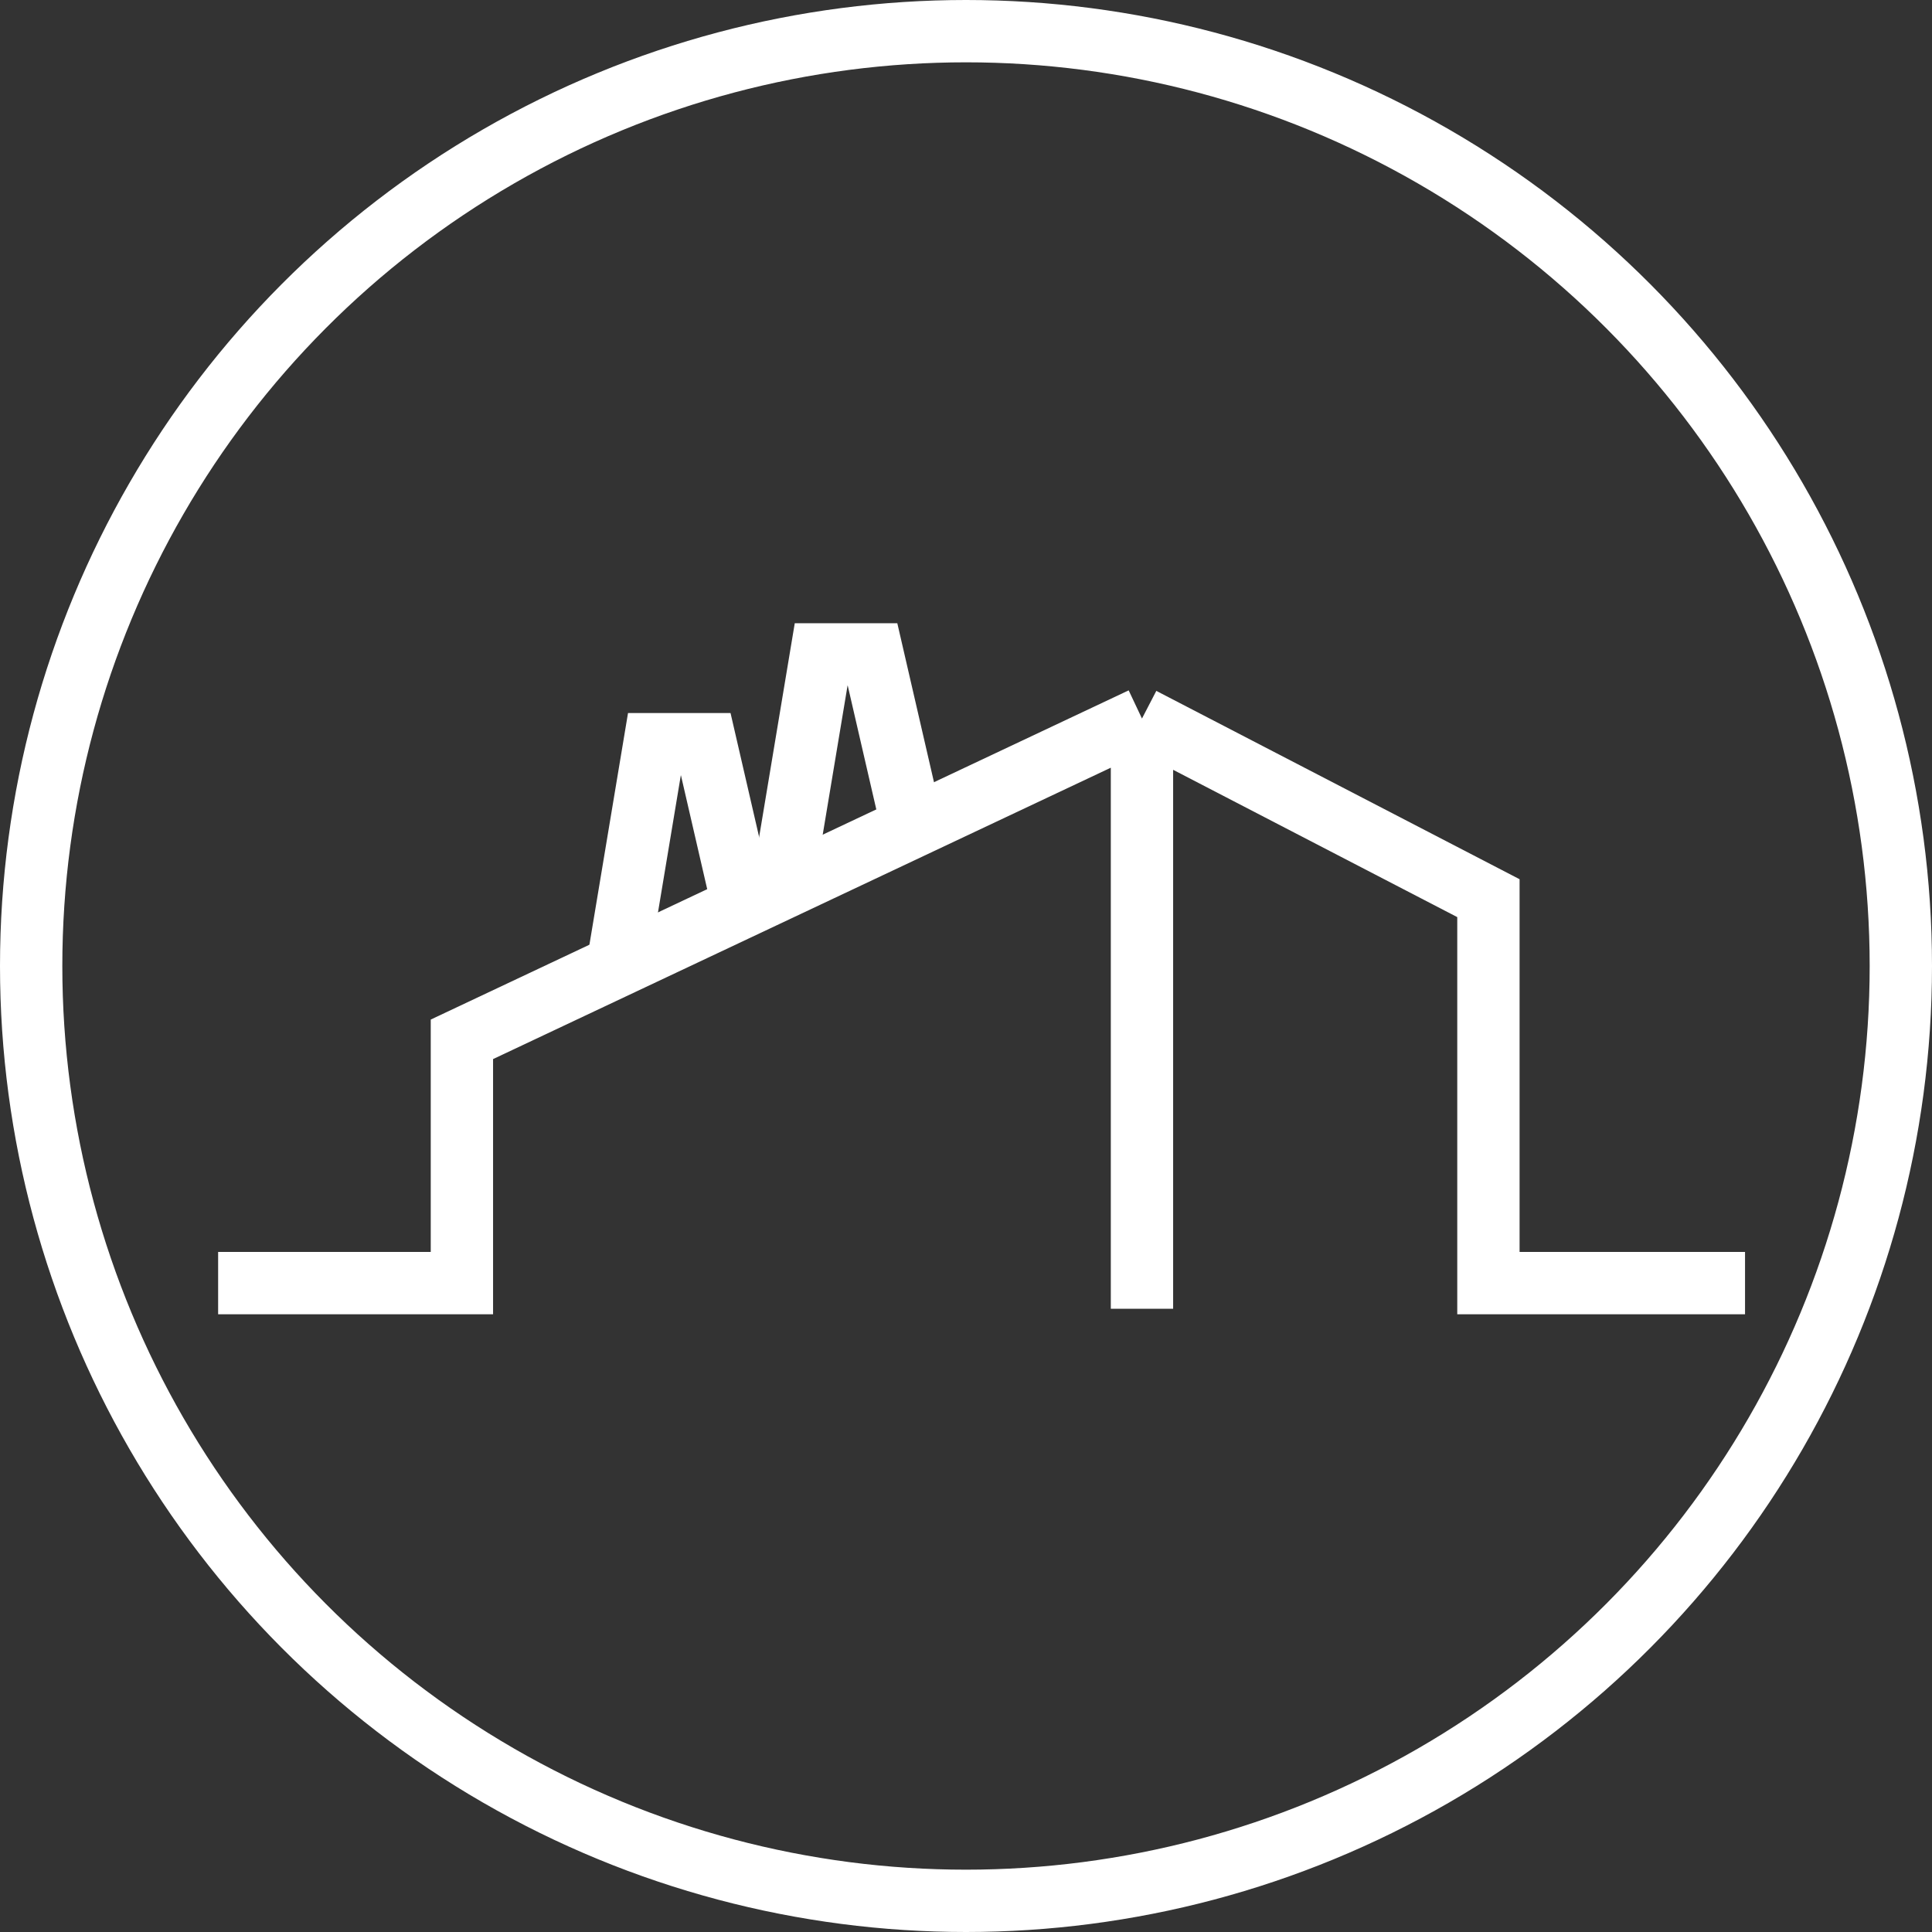
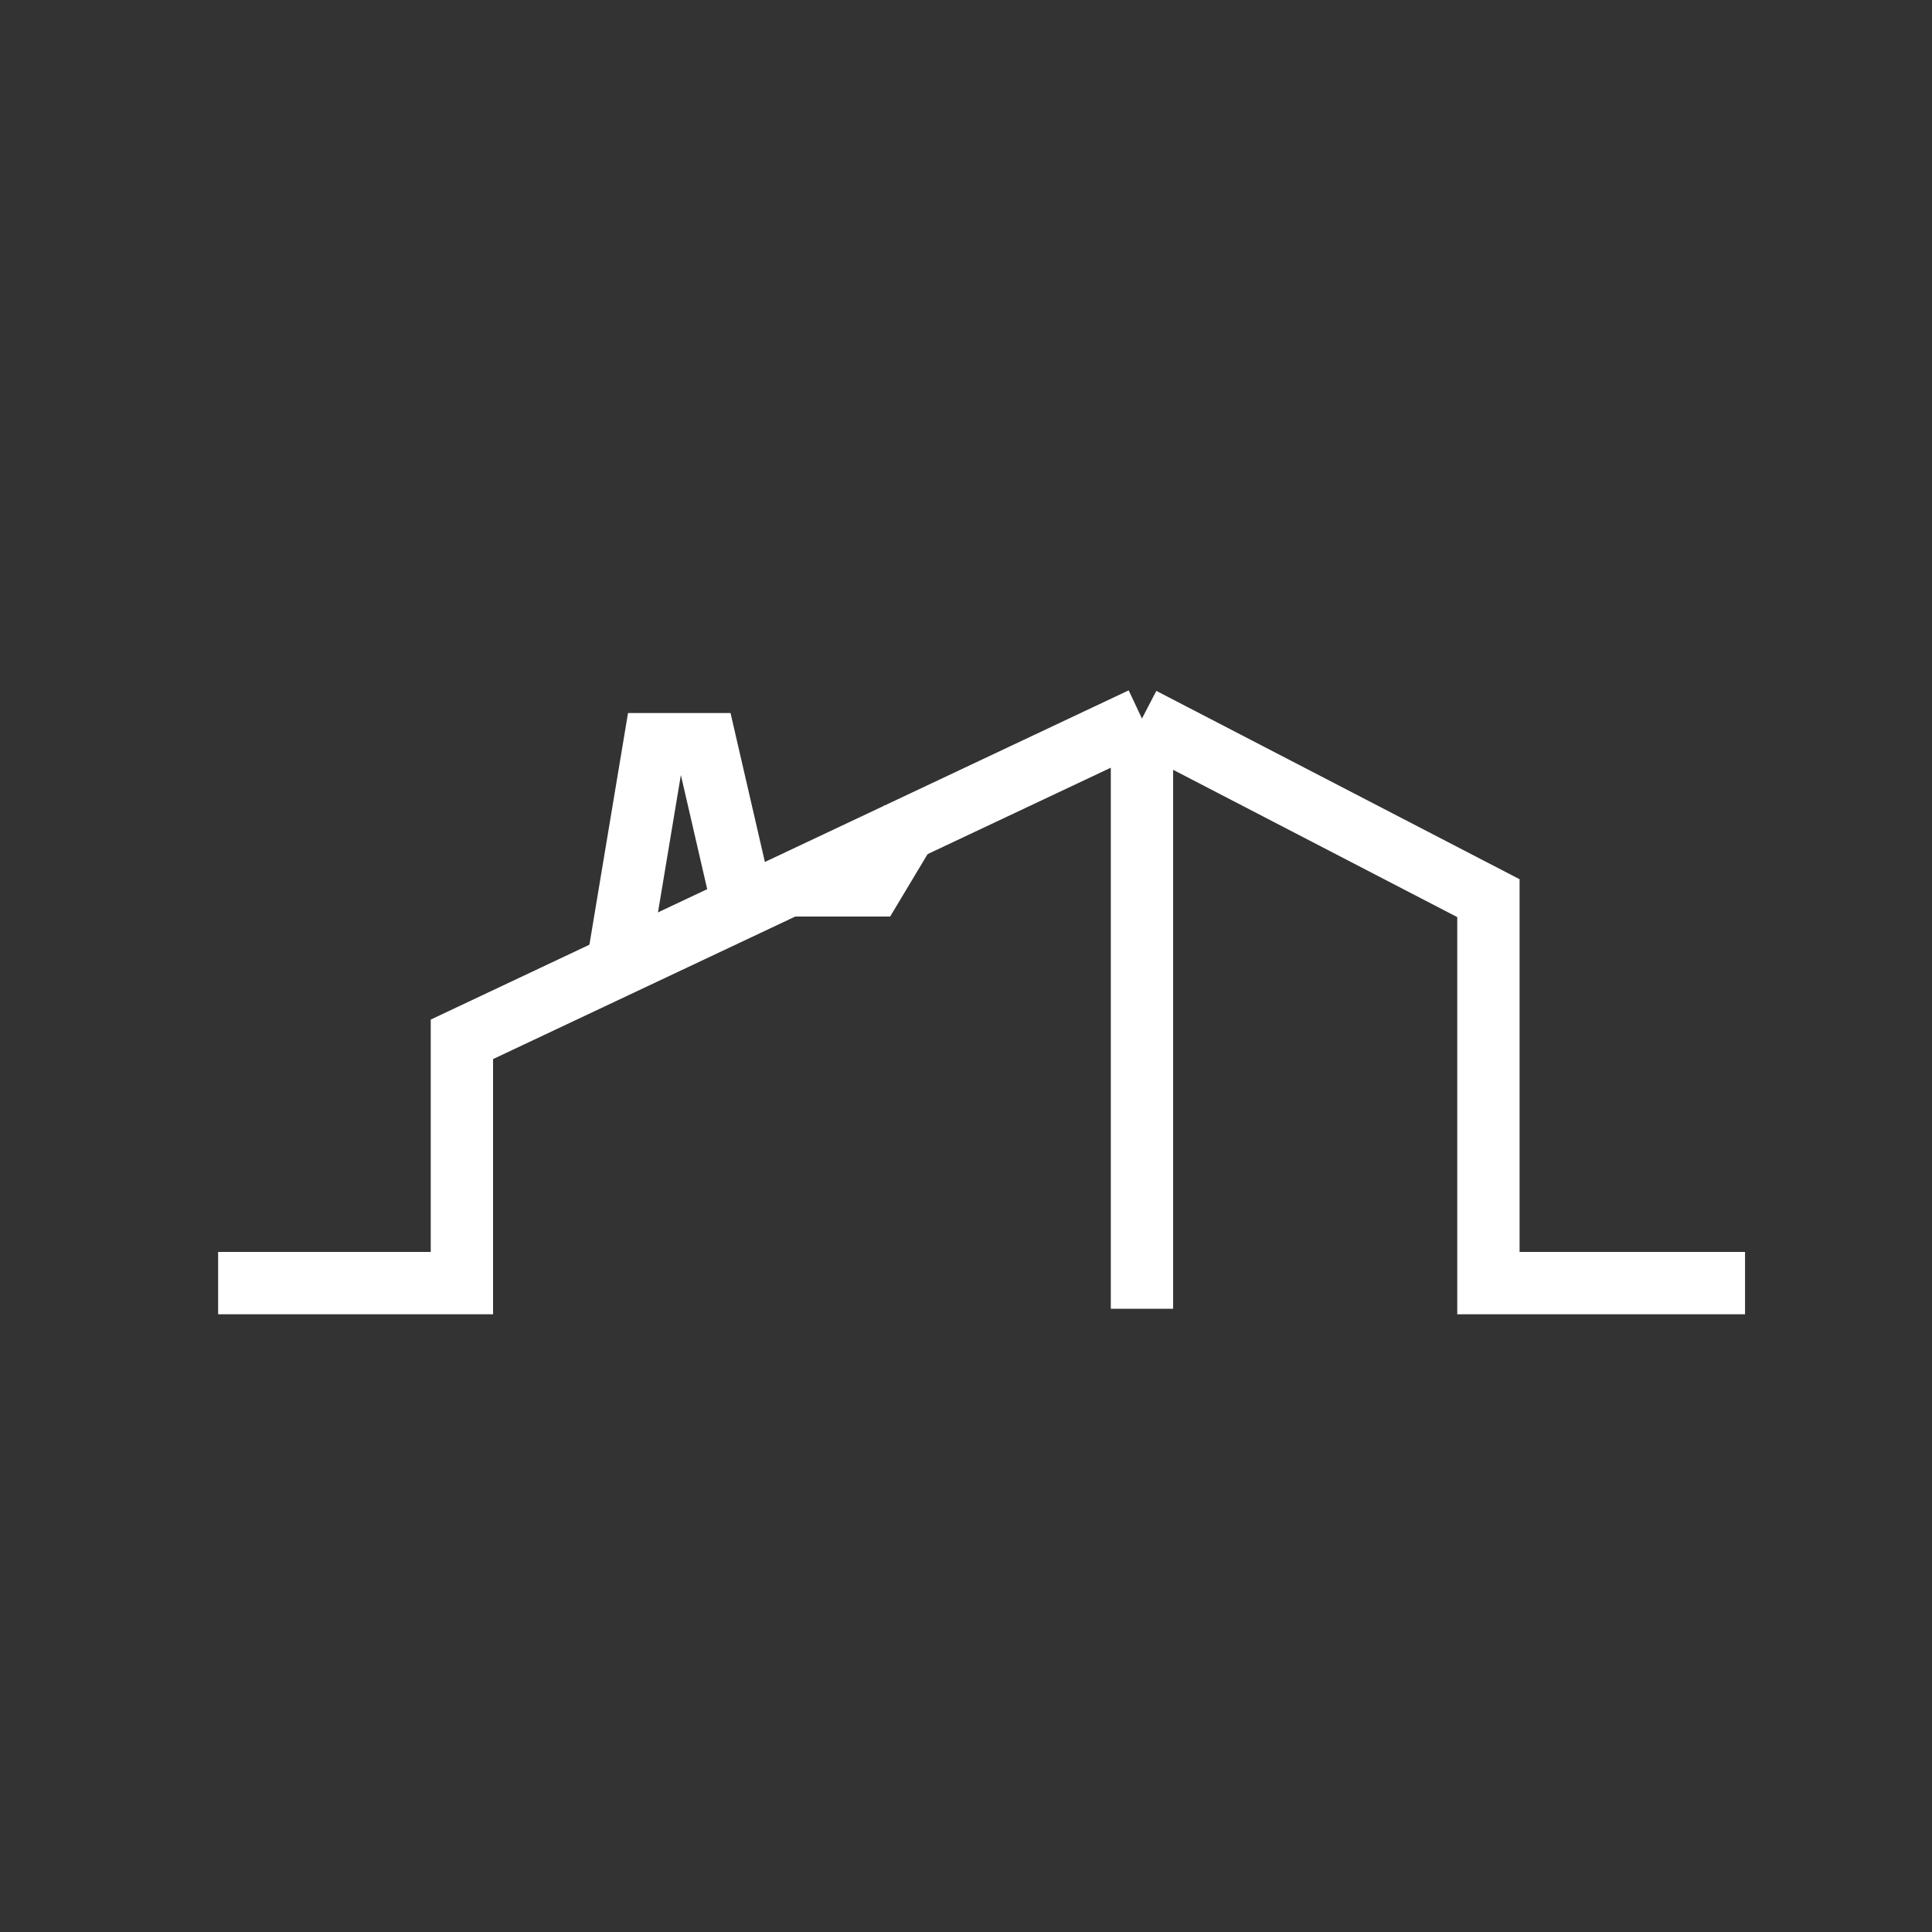
<svg xmlns="http://www.w3.org/2000/svg" width="62" height="62" viewBox="0 0 62 62" fill="none">
  <rect x="0" y="0" width="62" height="62" fill="#333333" stroke="none" />
-   <circle cx="31" cy="31" r="30" stroke="white" stroke-width="2" />
  <path d="M7 41.176H14.823V33.353L36.647 23.059M36.647 23.059L47.765 28.823V41.176H56M36.647 23.059V42" stroke="white" stroke-width="2" />
  <path d="M19.766 31.294L21.001 23.882H22.648L23.883 29.235" stroke="white" stroke-width="2" />
-   <path d="M25.117 28.412L26.352 21H28L29.235 26.353" stroke="white" stroke-width="2" />
+   <path d="M25.117 28.412H28L29.235 26.353" stroke="white" stroke-width="2" />
</svg>